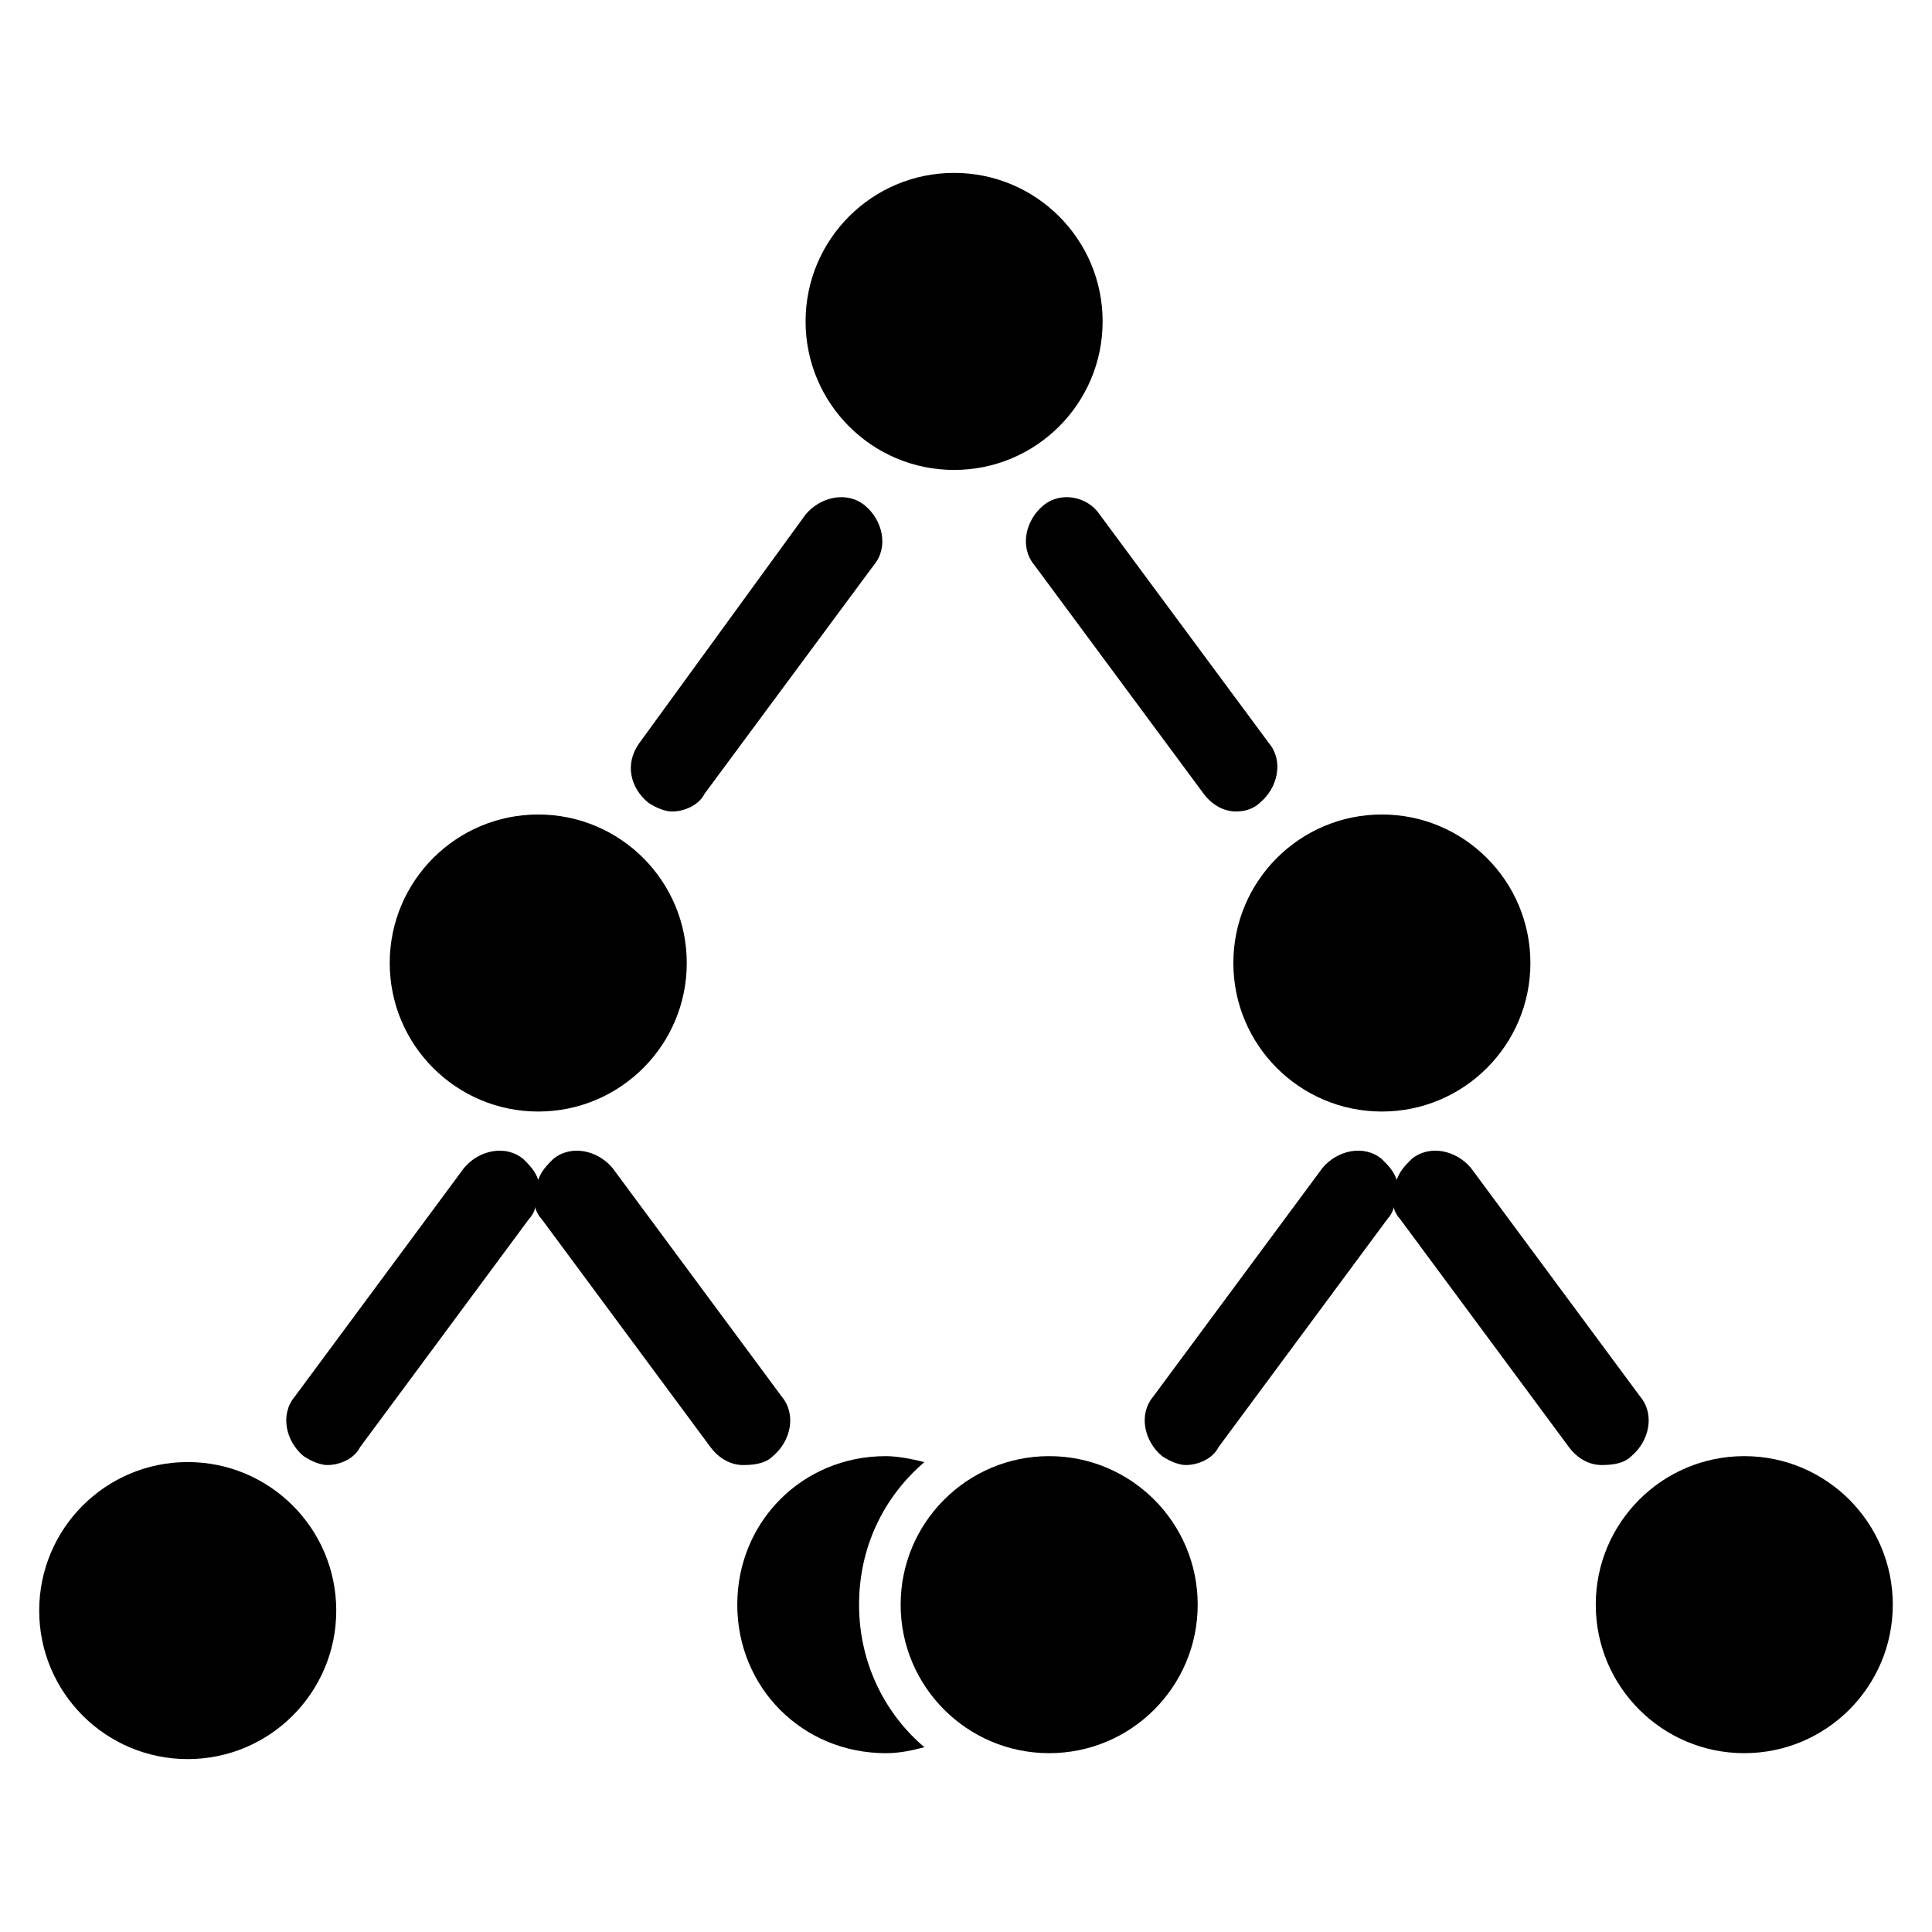
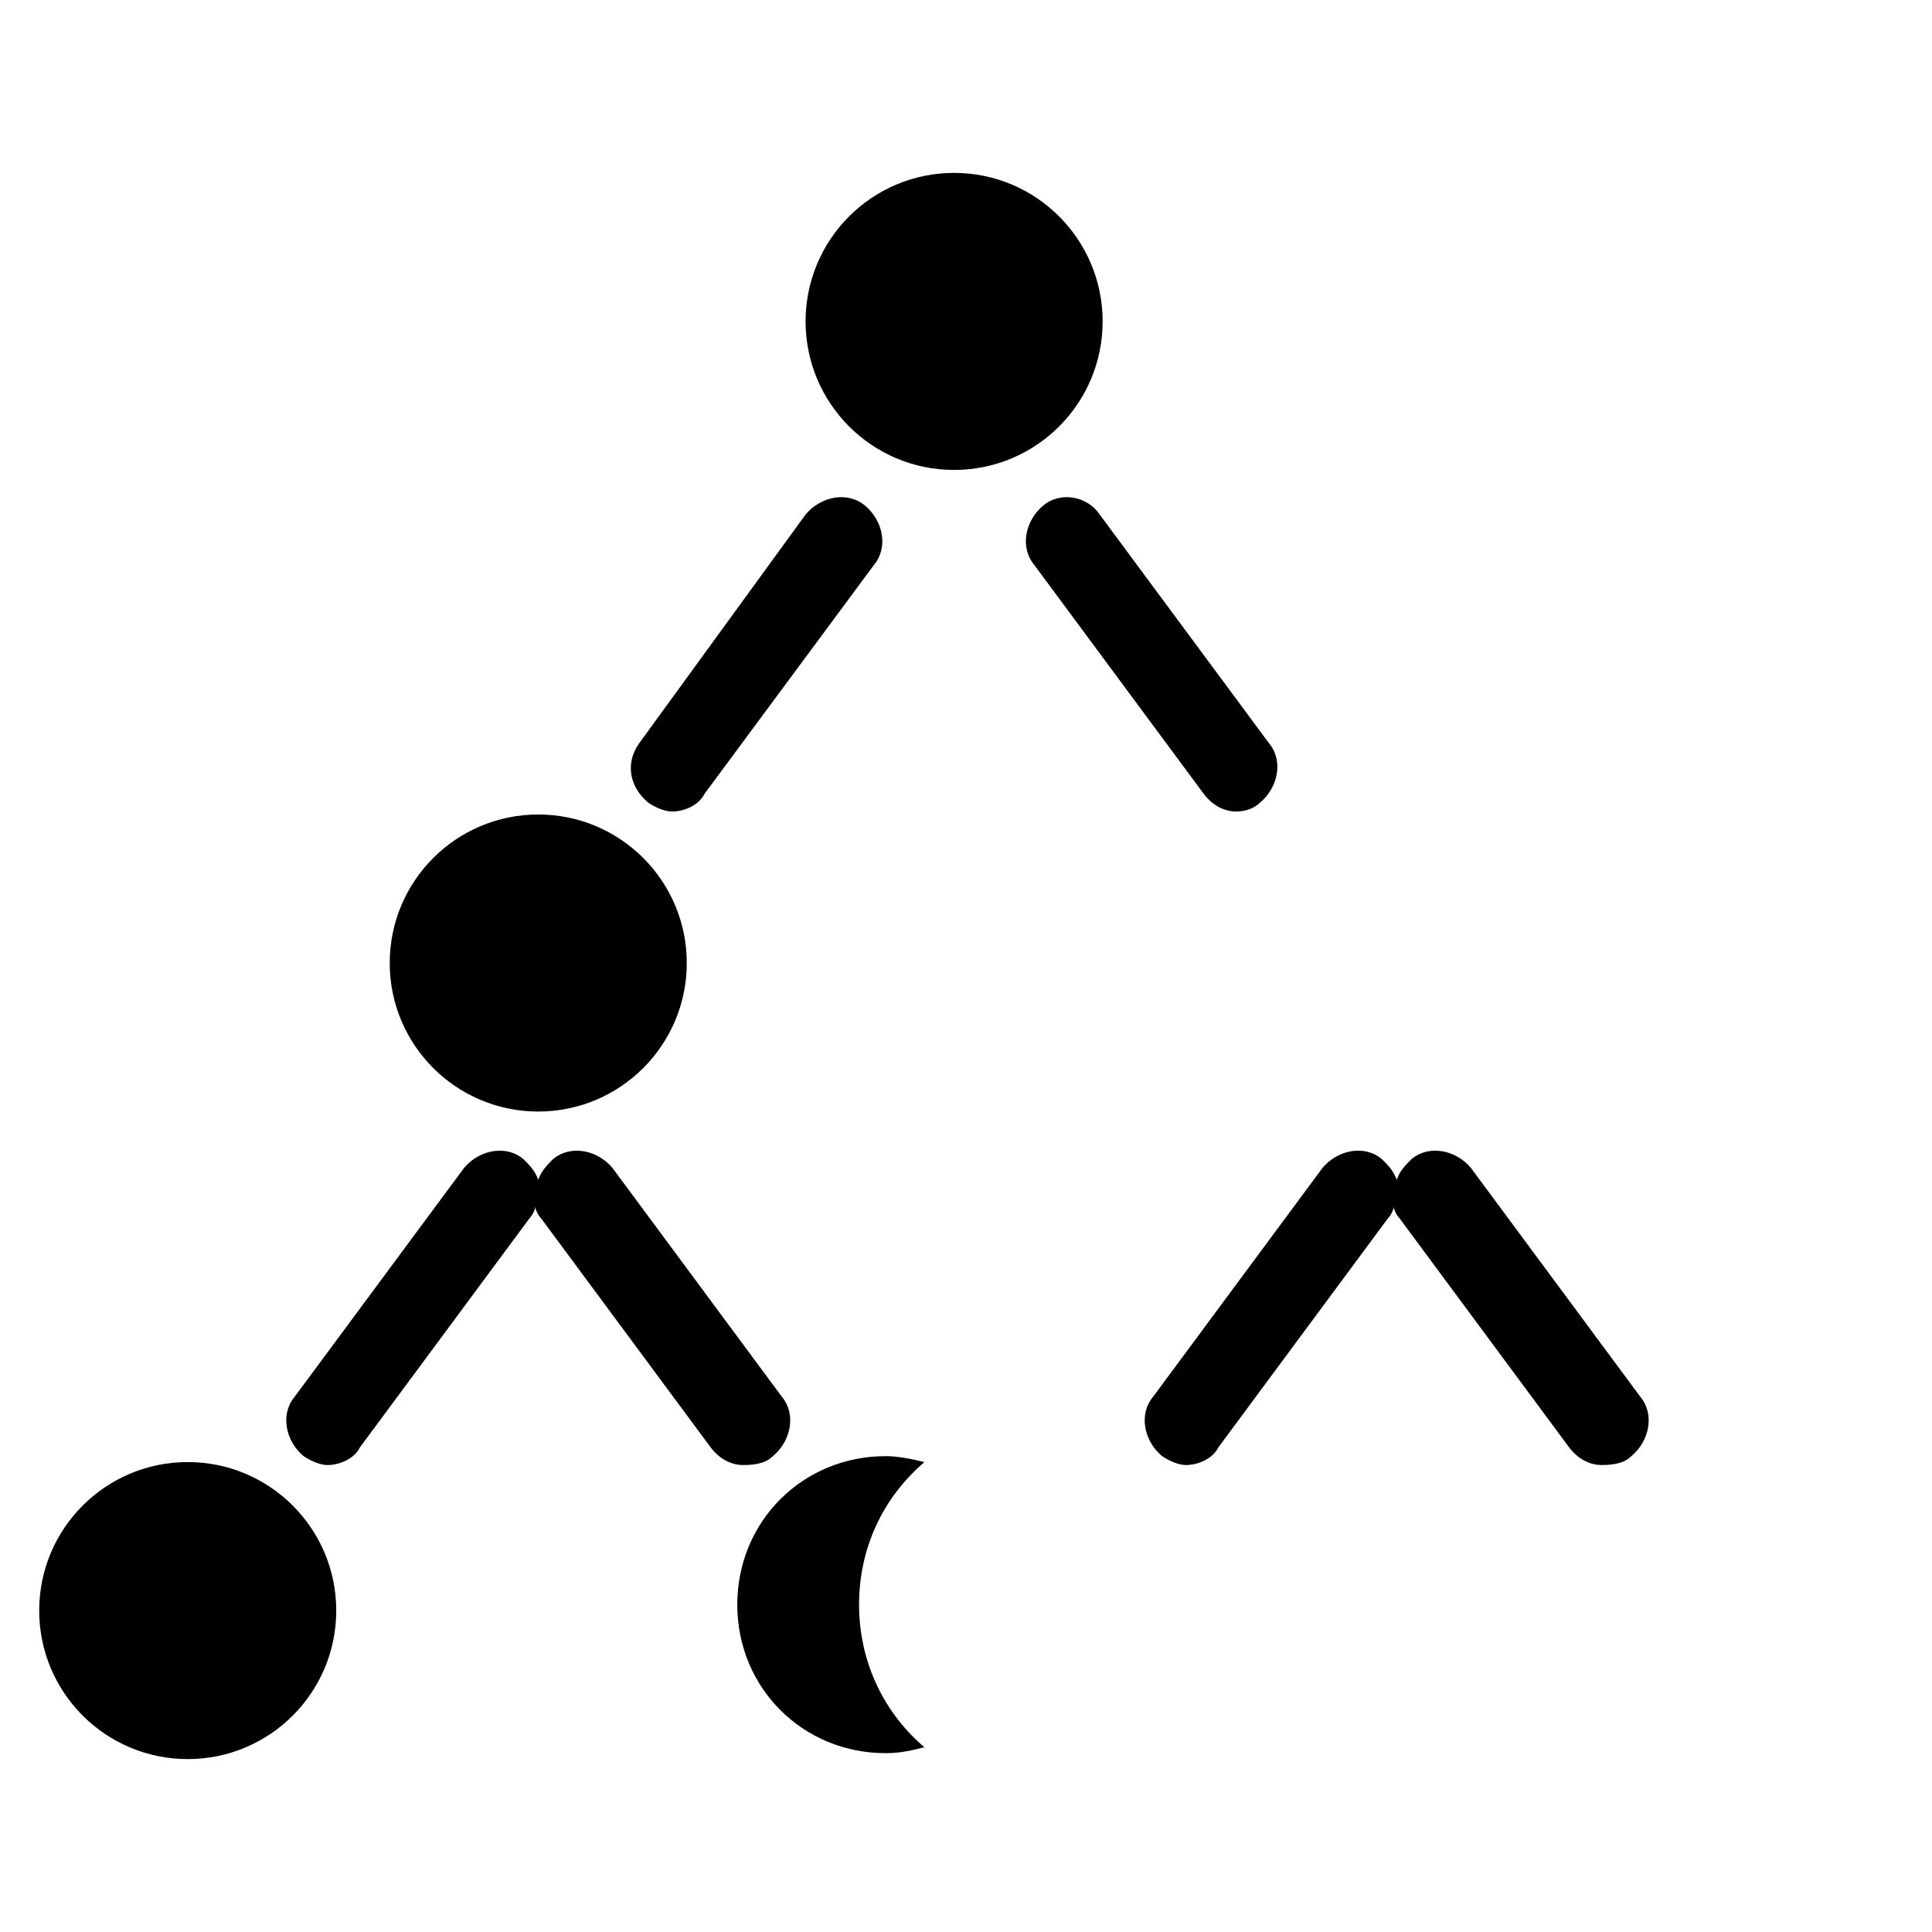
<svg xmlns="http://www.w3.org/2000/svg" fill="#000000" width="800px" height="800px" version="1.1" viewBox="144 144 512 512">
  <g>
    <path d="m436.21 229.18c0 21.738-17.625 39.359-39.359 39.359-21.738 0-39.363-17.621-39.363-39.359s17.625-39.359 39.363-39.359c21.734 0 39.359 17.621 39.359 39.359" />
-     <path d="m549.57 399.21c0 21.738-17.621 39.359-39.359 39.359s-39.359-17.621-39.359-39.359c0-21.738 17.621-39.359 39.359-39.359s39.359 17.621 39.359 39.359" />
    <path d="m326 399.21c0 21.738-17.621 39.359-39.359 39.359s-39.359-17.621-39.359-39.359c0-21.738 17.621-39.359 39.359-39.359s39.359 17.621 39.359 39.359" />
    <path d="m233.11 570.82c0 21.738-17.625 39.359-39.363 39.359s-39.359-17.621-39.359-39.359c0-21.738 17.621-39.359 39.359-39.359s39.363 17.621 39.363 39.359" />
    <path d="m371.66 569.25c0-14.957 6.297-28.34 17.32-37.785-3.148-0.789-7.086-1.574-10.234-1.574-22.043 0-39.359 17.32-39.359 39.359 0 22.043 17.32 39.359 39.359 39.359 3.938 0 7.086-0.789 10.234-1.574-10.238-8.656-17.32-22.039-17.32-37.785z" />
-     <path d="m645.61 569.25c0 21.738-17.621 39.359-39.359 39.359-21.738 0-39.359-17.621-39.359-39.359 0-21.738 17.621-39.359 39.359-39.359 21.738 0 39.359 17.621 39.359 39.359" />
-     <path d="m461.4 569.25c0 21.738-17.621 39.359-39.359 39.359-21.738 0-39.359-17.621-39.359-39.359 0-21.738 17.621-39.359 39.359-39.359 21.738 0 39.359 17.621 39.359 39.359" />
    <path d="m315.77 356.7c2.363 1.574 4.723 2.363 6.297 2.363 3.148 0 7.086-1.574 8.66-4.723l44.871-60.613c3.938-4.723 2.363-11.809-2.363-15.742-4.723-3.938-11.809-2.363-15.742 2.363l-44.086 60.605c-3.938 5.512-2.363 11.809 2.363 15.746z" />
    <path d="m420.46 277.98c-4.723 3.938-6.297 11.02-2.363 15.742l44.871 60.613c2.363 3.148 5.512 4.723 8.66 4.723 2.363 0 4.723-0.789 6.297-2.363 4.723-3.938 6.297-11.02 2.363-15.742l-44.871-60.613c-3.148-4.719-10.234-6.293-14.957-2.359z" />
    <path d="m576.33 529.89c4.723-3.938 6.297-11.02 2.363-15.742l-44.871-60.617c-3.938-4.723-11.02-6.297-15.742-2.363-1.574 1.574-3.148 3.148-3.938 5.512-0.789-2.363-2.363-3.938-3.938-5.512-4.723-3.938-11.809-2.363-15.742 2.363l-44.871 60.613c-3.938 4.723-2.363 11.809 2.363 15.742 2.363 1.574 4.723 2.363 6.297 2.363 3.148 0 7.086-1.574 8.66-4.723l44.871-60.613c0.789-0.789 1.574-2.363 1.574-3.148 0 0.789 0.789 2.363 1.574 3.148l44.871 60.613c2.363 3.148 5.512 4.723 8.66 4.723 3.93 0.004 6.293-0.785 7.867-2.359z" />
    <path d="m348.83 529.89c4.723-3.938 6.297-11.02 2.363-15.742l-44.871-60.613c-3.938-4.723-11.02-6.297-15.742-2.363-1.574 1.574-3.148 3.148-3.938 5.512-0.789-2.363-2.363-3.938-3.938-5.512-4.723-3.938-11.809-2.363-15.742 2.363l-44.871 60.613c-3.938 4.723-2.363 11.809 2.363 15.742 2.363 1.574 4.723 2.363 6.297 2.363 3.148 0 7.086-1.574 8.66-4.723l44.871-60.613c0.789-0.789 1.574-2.363 1.574-3.148 0 0.789 0.789 2.363 1.574 3.148l44.871 60.613c2.363 3.148 5.512 4.723 8.66 4.723 3.93 0 6.293-0.789 7.867-2.363z" />
  </g>
</svg>